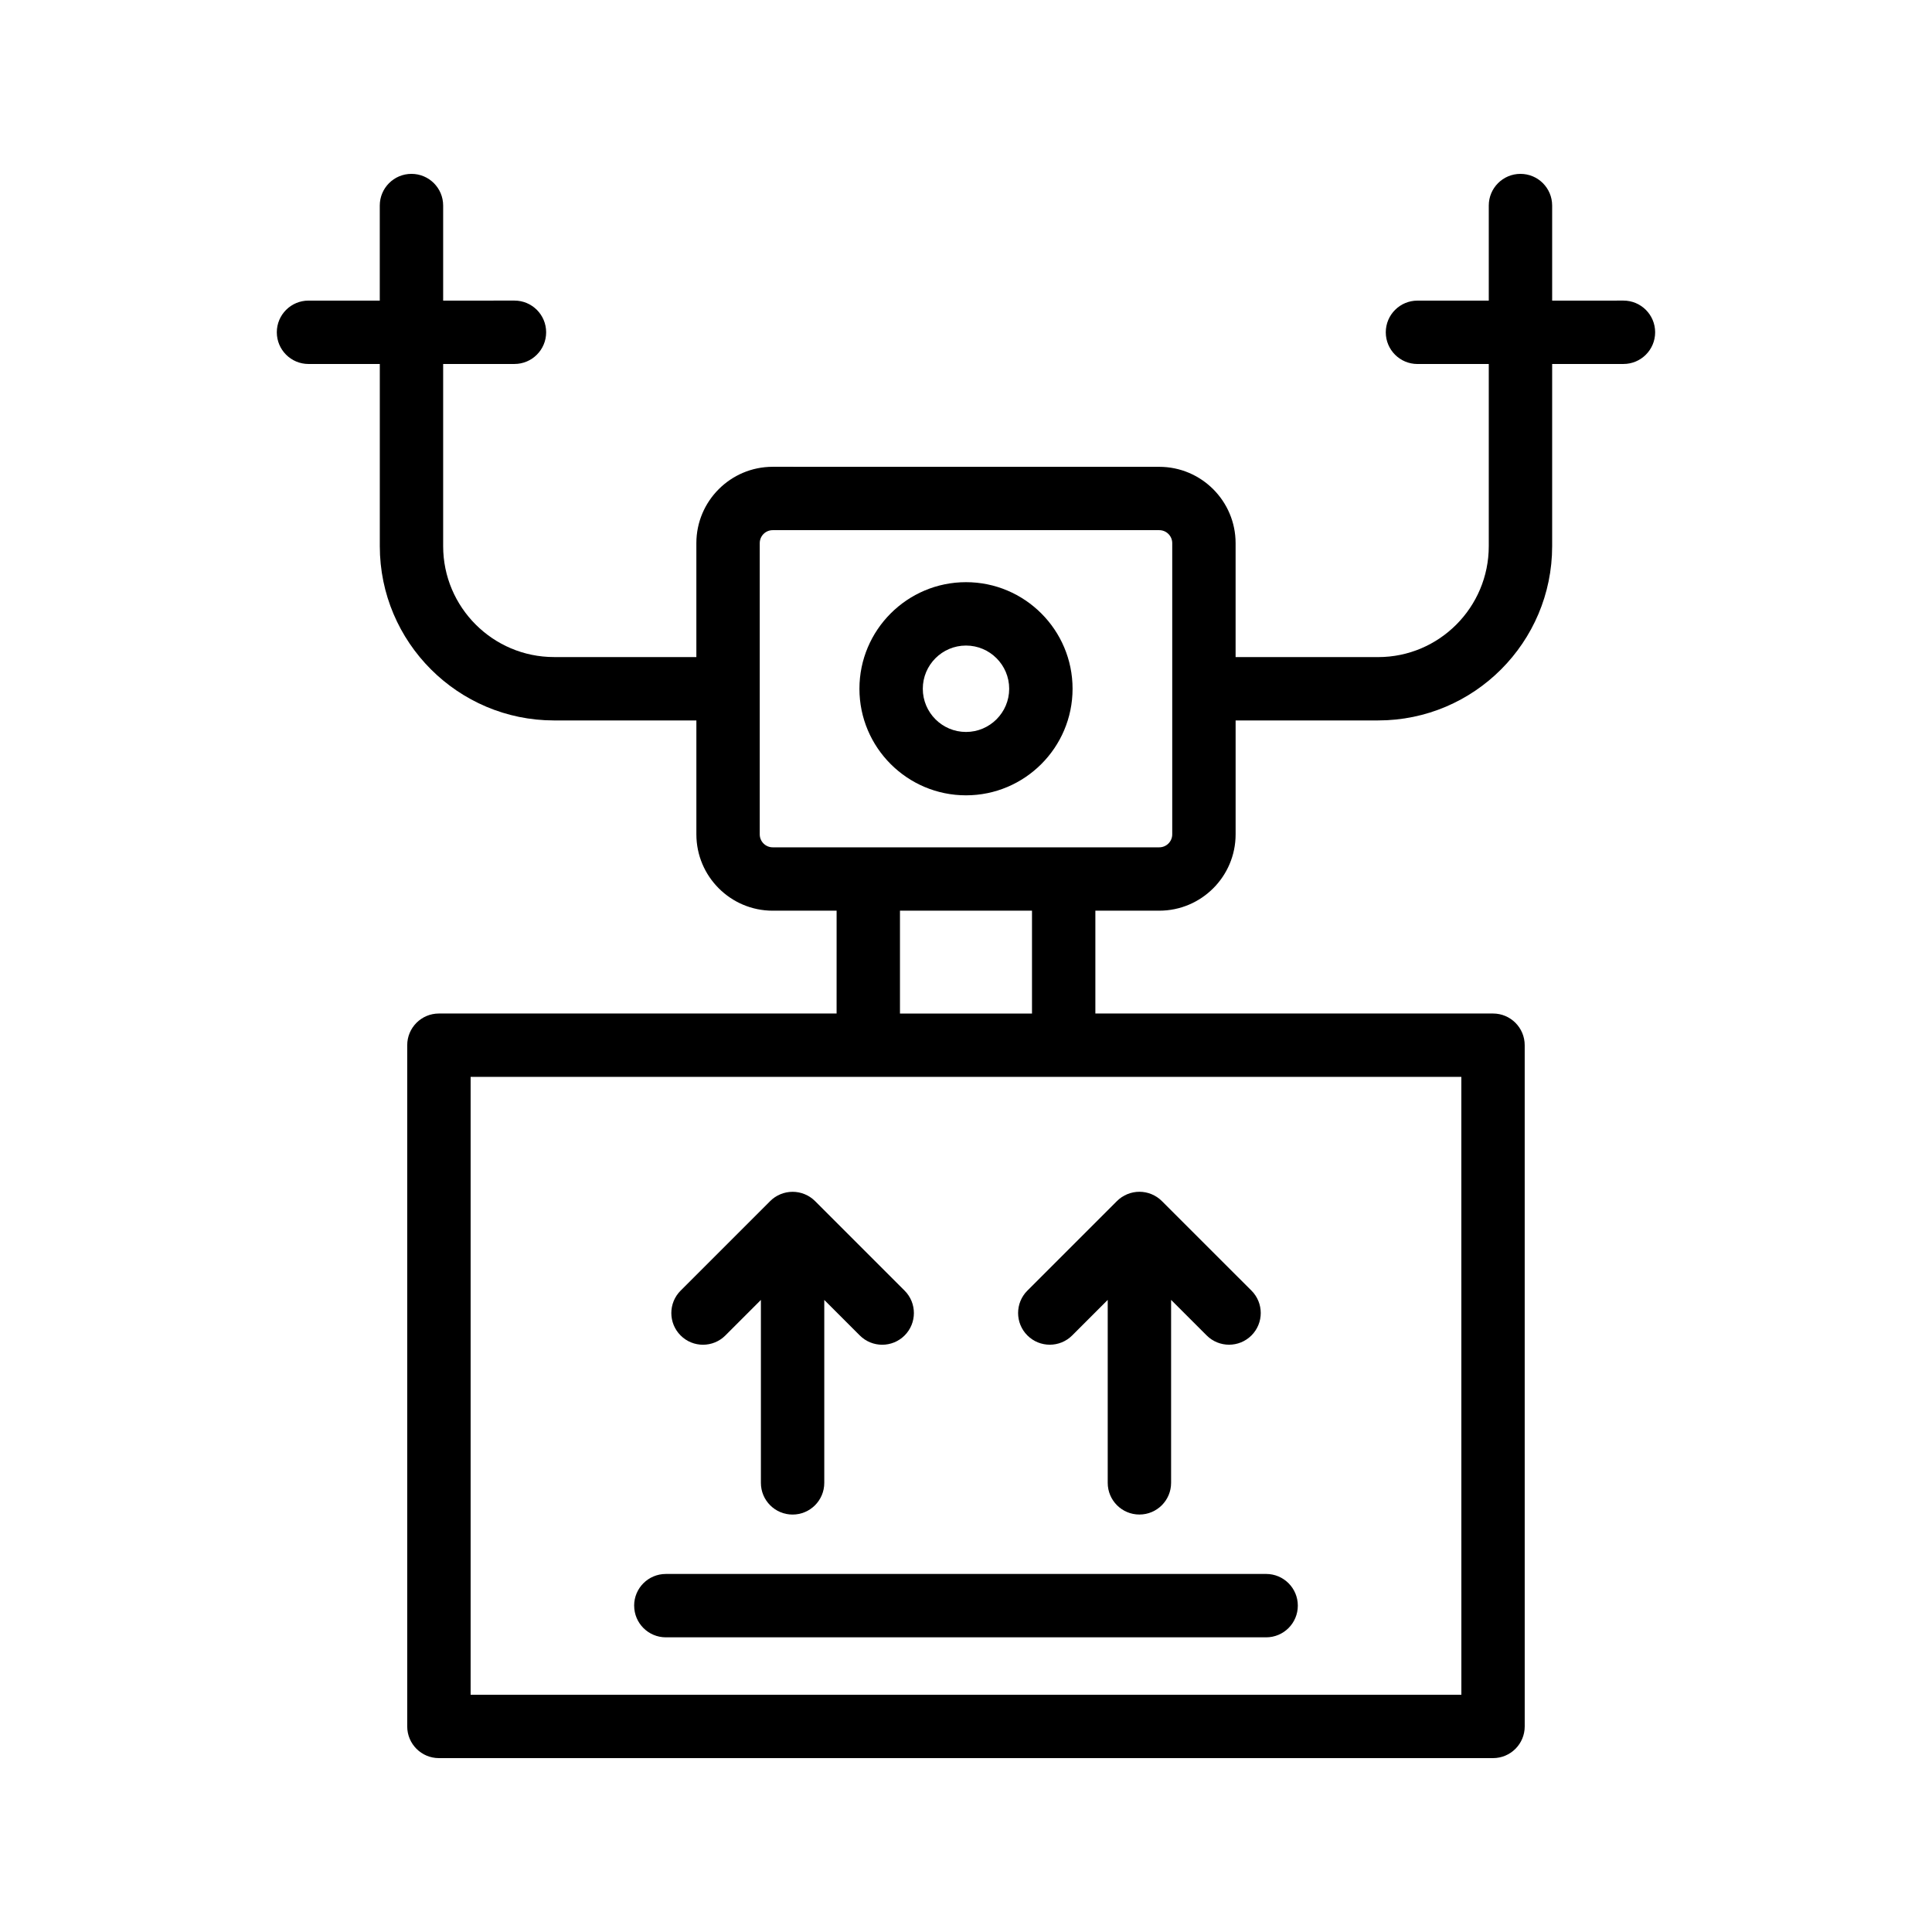
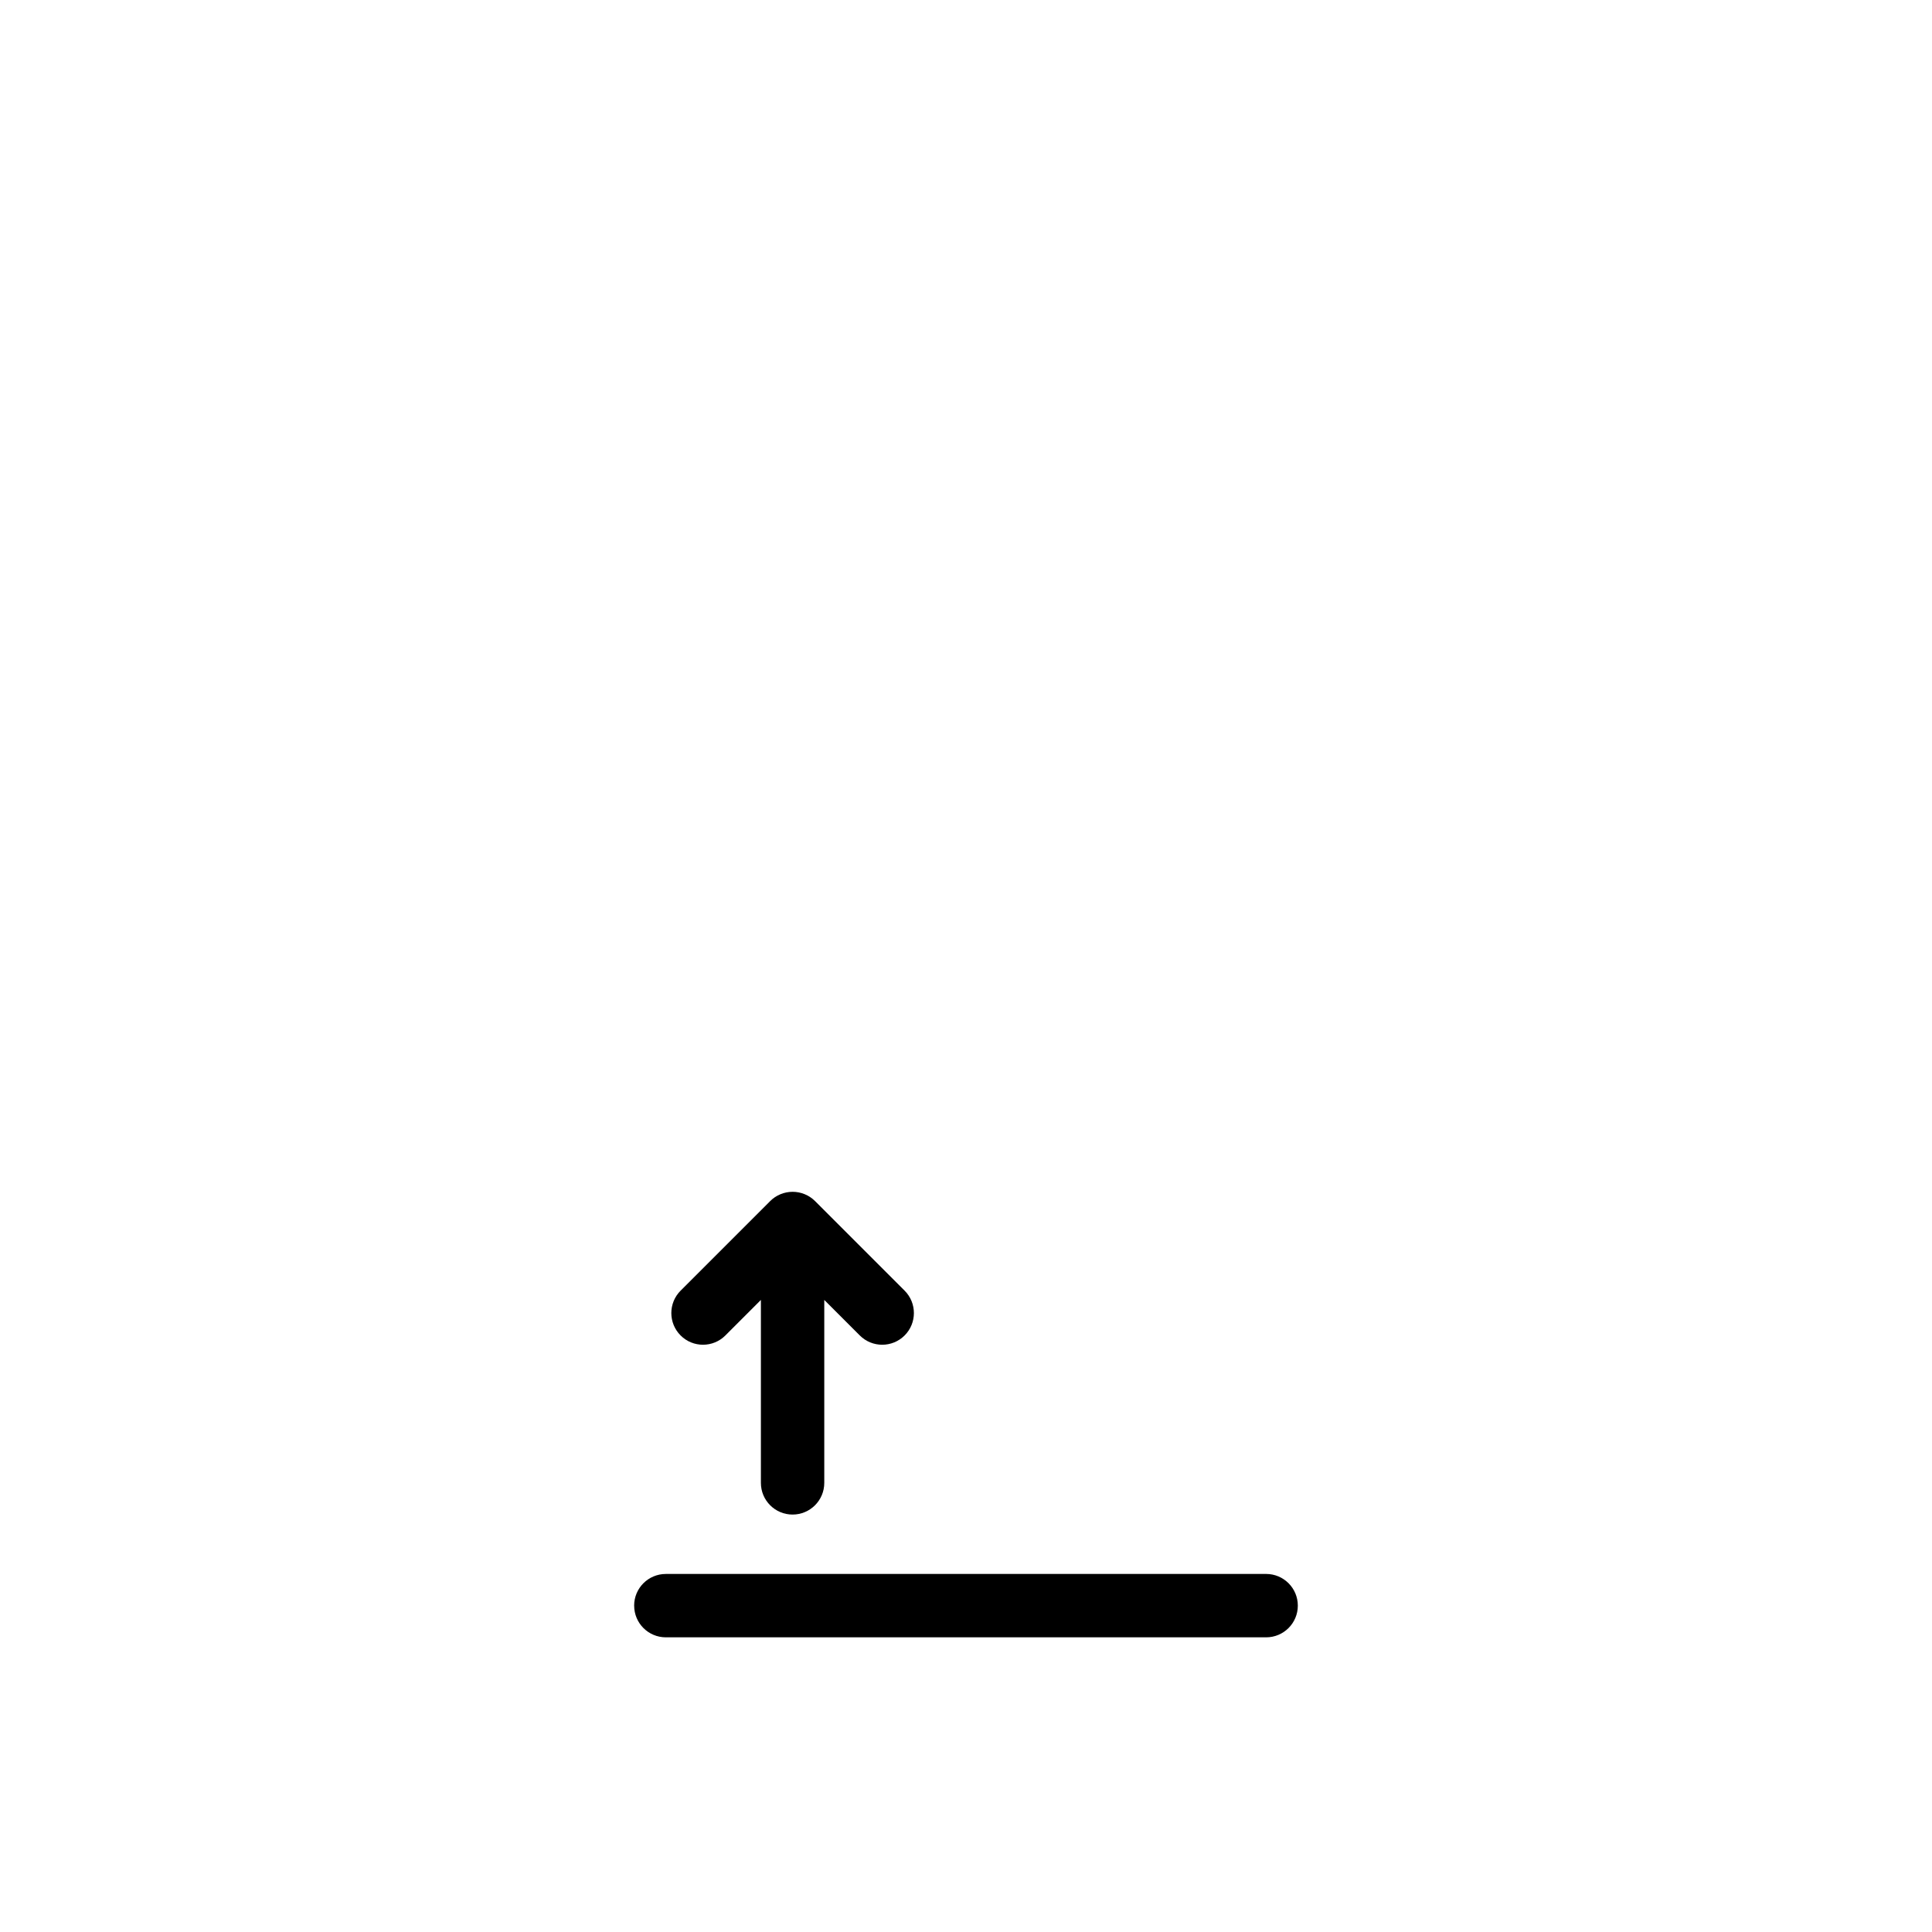
<svg xmlns="http://www.w3.org/2000/svg" fill="#000000" width="800px" height="800px" version="1.1" viewBox="144 144 512 512">
  <g>
-     <path d="m451.22 385.34c11.152 0 20.23-9.074 20.23-20.227v-30.191h37.785c25.422 0 46.102-20.715 46.102-46.18v-48.285h18.895c4.641 0 8.398-3.758 8.398-8.398 0-4.637-3.754-8.398-8.398-8.398l-18.895 0.004v-25.188c0-4.637-3.754-8.398-8.398-8.398-4.641 0-8.398 3.758-8.398 8.398v25.191h-18.895c-4.641 0-8.398 3.758-8.398 8.398 0 4.637 3.754 8.398 8.398 8.398h18.895v48.281c0 16.203-13.145 29.391-29.309 29.391h-37.785v-30.195c0-11.152-9.078-20.227-20.23-20.227l-102.45-0.008c-11.152 0-20.223 9.074-20.223 20.227v30.195h-37.711c-16.203 0-29.391-13.188-29.391-29.391v-48.281h18.895c4.641 0 8.398-3.758 8.398-8.398 0-4.637-3.754-8.398-8.398-8.398l-18.895 0.004v-25.188c0-4.637-3.754-8.398-8.398-8.398-4.641 0-8.398 3.758-8.398 8.398v25.191l-18.887-0.004c-4.641 0-8.398 3.758-8.398 8.398 0 4.637 3.754 8.398 8.398 8.398h18.895v48.281c0 25.465 20.723 46.184 46.184 46.184h37.711v30.191c0 11.152 9.07 20.227 20.223 20.227h16.941l-0.004 27.25h-105.39c-4.641 0-8.398 3.758-8.398 8.398v180.53c0 4.637 3.754 8.398 8.398 8.398h279.35c4.641 0 8.398-3.758 8.398-8.398l-0.004-180.53c0-4.637-3.754-8.398-8.398-8.398h-105.38v-27.254zm-105.88-20.223v-77.184c0-1.895 1.543-3.434 3.426-3.434h102.45c1.895 0 3.438 1.539 3.438 3.434v77.184c0 1.895-1.543 3.434-3.438 3.434h-102.45c-1.883-0.004-3.426-1.539-3.426-3.434zm185.94 228.01h-262.56v-163.74h262.55zm-113.79-180.53h-34.988v-27.254h34.988z" />
-     <path d="m400 354.77c15.57 0 28.242-12.668 28.242-28.242 0-15.574-12.668-28.246-28.242-28.246-15.574 0.004-28.242 12.672-28.242 28.25 0 15.57 12.668 28.238 28.242 28.238zm0-39.691c6.312 0 11.445 5.137 11.445 11.453 0 6.312-5.133 11.445-11.445 11.445-6.316 0-11.449-5.133-11.449-11.445 0-6.316 5.133-11.453 11.449-11.453z" />
    <path d="m336.23 497.91 9.414-9.414v48.48c0 4.637 3.754 8.398 8.398 8.398 4.641 0 8.398-3.758 8.398-8.398v-48.48l9.414 9.414c1.641 1.641 3.789 2.461 5.938 2.461s4.297-0.82 5.938-2.461c3.281-3.281 3.281-8.594 0-11.875l-23.738-23.738c-0.777-0.777-1.707-1.395-2.734-1.82-2.051-0.848-4.363-0.848-6.418 0-1.031 0.426-1.961 1.043-2.734 1.82l-23.738 23.738c-3.281 3.281-3.281 8.594 0 11.875 3.269 3.281 8.586 3.281 11.863 0z" />
-     <path d="m440.01 462.29-23.742 23.738c-3.281 3.281-3.281 8.594 0 11.875s8.594 3.281 11.875 0l9.414-9.414v48.48c0 4.637 3.754 8.398 8.398 8.398 4.641 0 8.398-3.758 8.398-8.398v-48.484l9.422 9.418c1.641 1.641 3.789 2.461 5.938 2.461 2.148 0 4.297-0.82 5.938-2.461 3.281-3.281 3.281-8.598 0-11.875l-23.75-23.738c-0.777-0.777-1.707-1.395-2.734-1.82-2.051-0.848-4.363-0.848-6.418 0-1.035 0.426-1.965 1.043-2.738 1.82z" />
    <path d="m312.06 569.51c0 4.637 3.754 8.398 8.398 8.398h159.08c4.641 0 8.398-3.758 8.398-8.398 0-4.637-3.754-8.398-8.398-8.398l-159.09 0.004c-4.641 0-8.395 3.758-8.395 8.395z" />
  </g>
</svg>